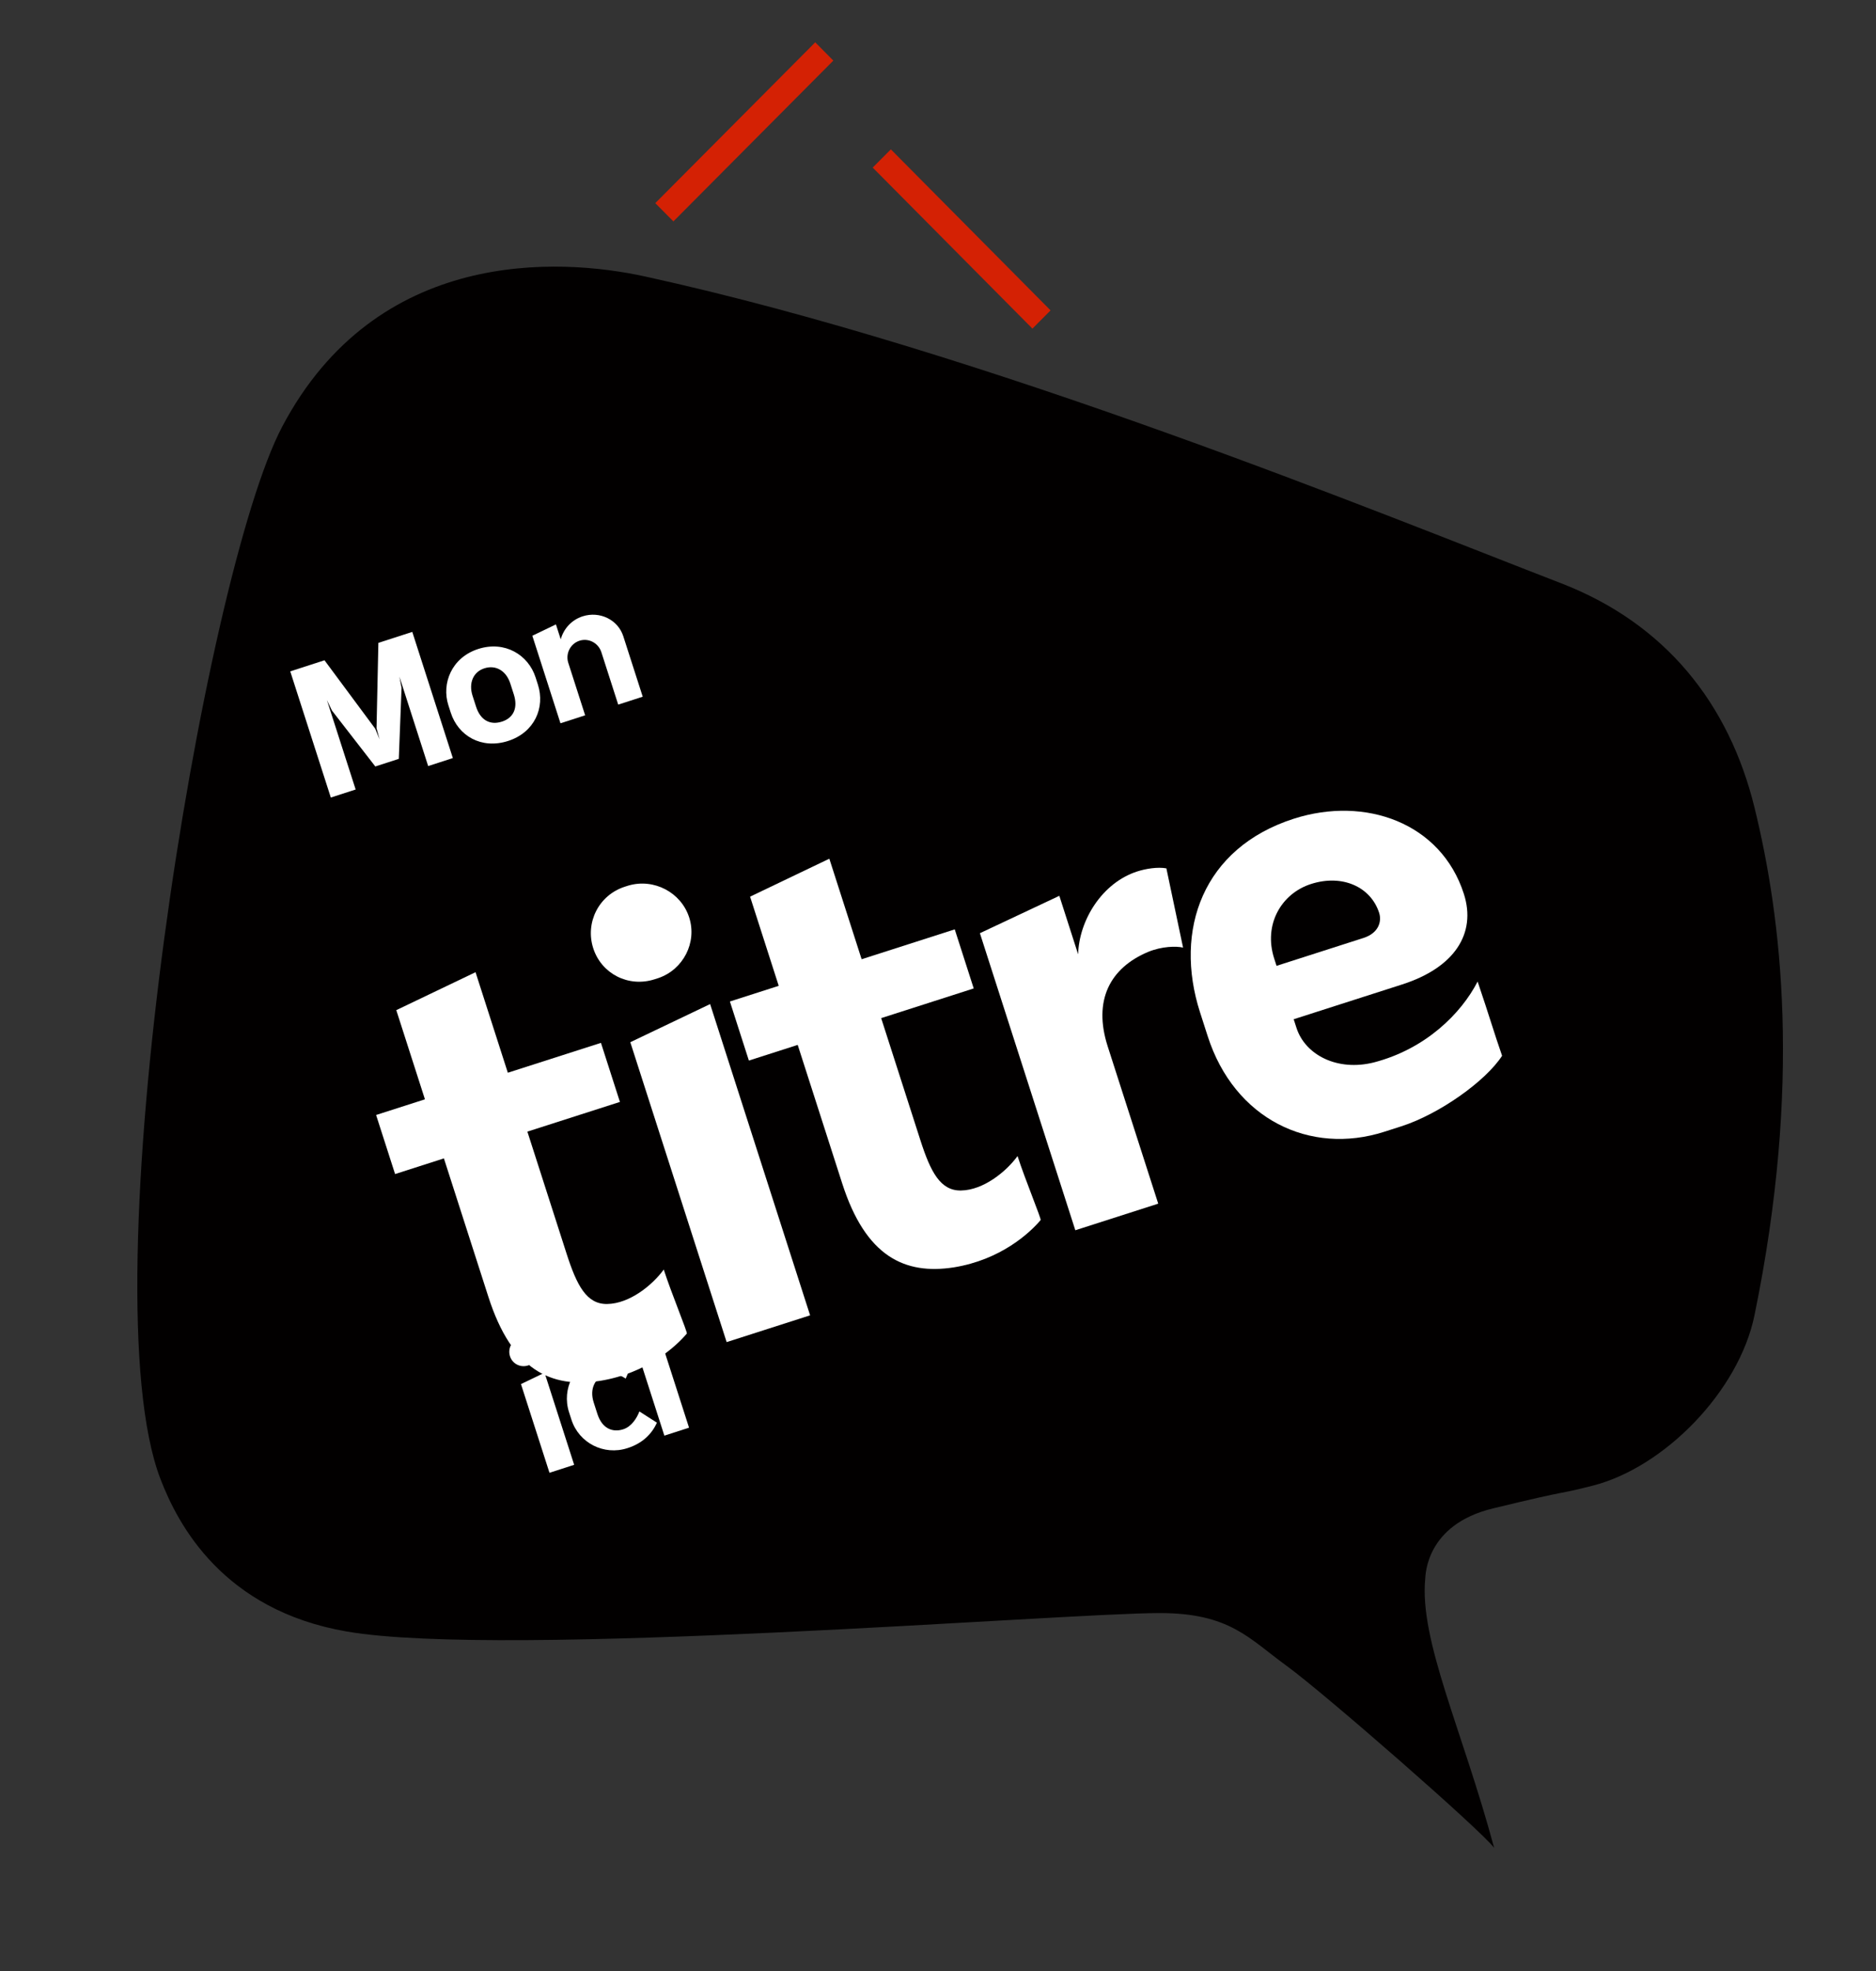
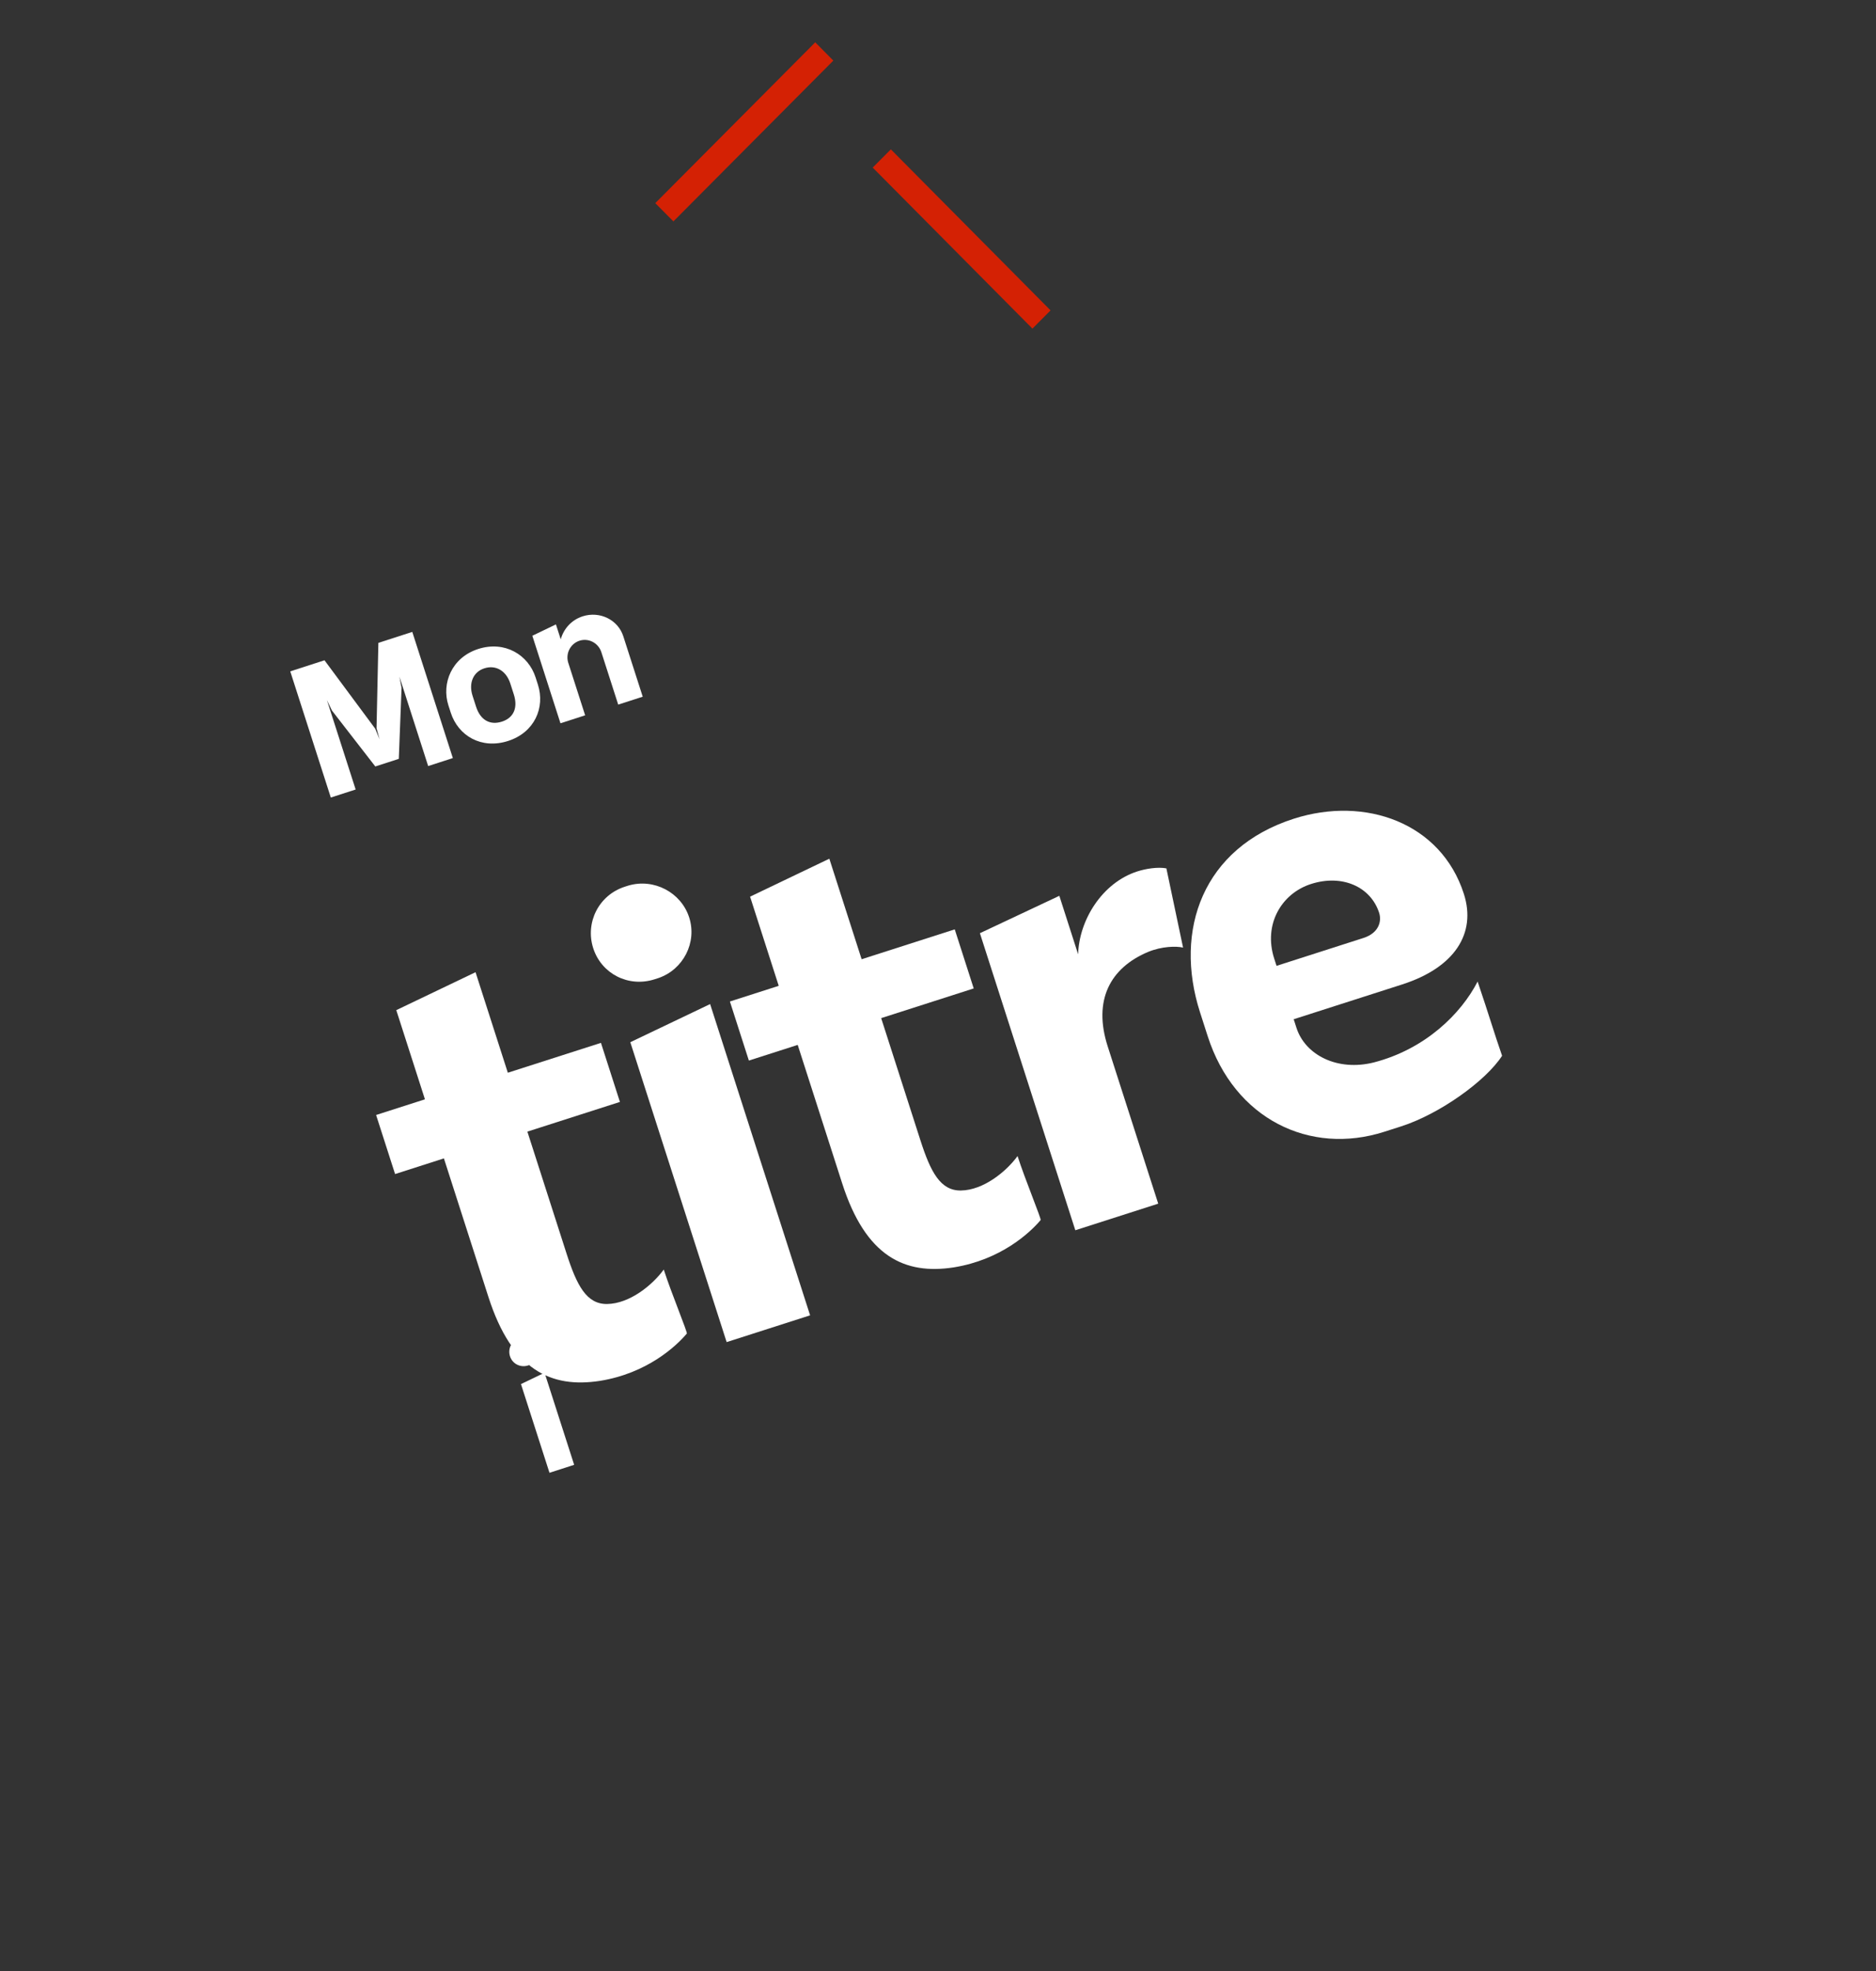
<svg xmlns="http://www.w3.org/2000/svg" width="100%" height="100%" viewBox="0 0 1200 1260" version="1.1" xml:space="preserve" style="fill-rule:evenodd;clip-rule:evenodd;stroke-miterlimit:1.5;">
  <rect x="0" y="0" width="1200" height="1260" fill="#333333" stroke="none" />
  <g transform="matrix(1,0,0,1,-28900,-21005)">
    <g id="APPARENCE-Bulle10" transform="matrix(3.715,0,0,3.782,17553.9,20151)">
      <rect x="3054" y="226" width="323" height="333" style="fill:none;" />
      <g transform="matrix(0.477,0,0,0.468,3253.84,307.402)">
-         <path d="M0,408.251C25.206,408.251 32.168,417.443 45.646,427.227C59.131,437.01 116.191,486.903 120.672,493.067C109.135,450.208 93.642,418.212 95.793,395.806C95.926,394.425 96.079,376.318 120.177,370.467C150.88,363.01 142.049,365.862 156.285,362.223C182.081,355.627 209.002,328.194 214.649,300.665C231.809,217.051 224.399,157.073 214.649,117.315C205.465,79.849 182.561,50.894 144.823,36.304C80.175,11.308 -62.57,-47.479 -185.817,-74.492C-217.211,-81.374 -282.697,-84.816 -316.782,-20.304C-345.307,33.676 -387.099,291.27 -360.738,359.872C-354.459,376.215 -338.312,407.18 -293.461,414.919C-236.566,424.74 -35.089,408.251 0,408.251" style="fill:rgb(2,0,0);fill-rule:nonzero;" />
-       </g>
+         </g>
      <g transform="matrix(0.23,-0.073,0.074,0.226,-4419.69,-925.372)">
        <g transform="matrix(125.661,0,0,125.661,27991.4,14735)">
          <path d="M0.809,-0.751L0.607,-0.751L0.449,-0.294L0.446,-0.229L0.441,-0.294L0.286,-0.751L0.082,-0.751L0.082,-0L0.23,-0L0.23,-0.532L0.239,-0.467L0.376,-0.09L0.516,-0.09L0.654,-0.468L0.662,-0.532L0.662,-0L0.809,-0L0.809,-0.751Z" style="fill:white;fill-rule:nonzero;" />
        </g>
        <g transform="matrix(125.661,0,0,125.661,28094,14735)">
          <path d="M0.321,0.004C0.478,0.004 0.579,-0.111 0.579,-0.248L0.579,-0.291C0.579,-0.424 0.478,-0.544 0.318,-0.544C0.161,-0.544 0.06,-0.423 0.06,-0.292L0.06,-0.249C0.06,-0.111 0.161,0.004 0.321,0.004ZM0.207,-0.237L0.207,-0.302C0.207,-0.376 0.251,-0.429 0.318,-0.429C0.388,-0.429 0.432,-0.376 0.432,-0.302L0.432,-0.237C0.432,-0.157 0.39,-0.111 0.321,-0.111C0.251,-0.111 0.207,-0.155 0.207,-0.237Z" style="fill:white;fill-rule:nonzero;" />
        </g>
        <g transform="matrix(125.661,0,0,125.661,28162.7,14735)">
          <path d="M0.392,-0.538C0.325,-0.538 0.267,-0.503 0.234,-0.452L0.234,-0.541L0.087,-0.521L0.087,-0L0.234,-0L0.234,-0.314C0.235,-0.368 0.279,-0.412 0.333,-0.412C0.387,-0.412 0.431,-0.367 0.431,-0.312L0.431,-0L0.577,-0L0.577,-0.36C0.577,-0.458 0.494,-0.538 0.392,-0.538Z" style="fill:white;fill-rule:nonzero;" />
        </g>
      </g>
      <g transform="matrix(0.23,-0.073,0.074,0.226,-4413.48,-801.255)">
        <g transform="matrix(125.661,0,0,125.661,28127.6,14735)">
          <path d="M0.233,-0L0.233,-0.548L0.086,-0.528L0.086,-0L0.233,-0ZM0.157,-0.616L0.164,-0.616C0.208,-0.617 0.244,-0.653 0.244,-0.697C0.244,-0.741 0.208,-0.778 0.163,-0.779L0.157,-0.779C0.111,-0.779 0.075,-0.742 0.075,-0.697C0.075,-0.652 0.111,-0.616 0.157,-0.616Z" style="fill:white;fill-rule:nonzero;" />
        </g>
        <g transform="matrix(125.661,0,0,125.661,28155.7,14735)">
-           <path d="M0.454,-0.174C0.429,-0.143 0.386,-0.106 0.336,-0.106C0.274,-0.106 0.223,-0.145 0.223,-0.234L0.223,-0.302C0.223,-0.385 0.274,-0.432 0.336,-0.432C0.379,-0.432 0.416,-0.402 0.437,-0.375L0.516,-0.466C0.47,-0.519 0.406,-0.545 0.329,-0.545L0.325,-0.545C0.186,-0.545 0.073,-0.432 0.073,-0.293L0.073,-0.248C0.073,-0.109 0.186,0.003 0.325,0.003L0.329,0.003C0.412,0.003 0.481,-0.029 0.529,-0.083L0.454,-0.174Z" style="fill:white;fill-rule:nonzero;" />
-         </g>
+           </g>
        <g transform="matrix(125.661,0,0,125.661,28213.6,14735)">
-           <path d="M0.233,-0L0.233,-0.548L0.086,-0.528L0.086,-0L0.233,-0ZM0.157,-0.616L0.164,-0.616C0.208,-0.617 0.244,-0.653 0.244,-0.697C0.244,-0.741 0.208,-0.778 0.163,-0.779L0.157,-0.779C0.111,-0.779 0.075,-0.742 0.075,-0.697C0.075,-0.652 0.111,-0.616 0.157,-0.616Z" style="fill:white;fill-rule:nonzero;" />
-         </g>
+           </g>
      </g>
      <g transform="matrix(0.778,-0.245,0.25,0.764,-22090.1,-4156.52)">
        <g transform="matrix(125.661,0,0,125.661,27629.9,14912)">
          <path d="M0.404,-0.034C0.406,-0.035 0.4,-0.107 0.4,-0.148C0.374,-0.129 0.328,-0.111 0.292,-0.122C0.259,-0.132 0.253,-0.167 0.253,-0.223L0.253,-0.438L0.416,-0.438L0.416,-0.542L0.252,-0.542L0.252,-0.719L0.106,-0.699L0.106,-0.542L0.02,-0.542L0.02,-0.438L0.106,-0.438L0.106,-0.194C0.106,-0.065 0.159,-0.016 0.241,-0.003C0.32,0.009 0.38,-0.019 0.404,-0.034Z" style="fill:white;fill-rule:nonzero;" />
        </g>
        <g transform="matrix(125.661,0,0,125.661,27677.3,14912)">
          <path d="M0.233,-0L0.233,-0.548L0.086,-0.528L0.086,-0L0.233,-0ZM0.157,-0.616L0.164,-0.616C0.208,-0.617 0.244,-0.653 0.244,-0.697C0.244,-0.741 0.208,-0.778 0.163,-0.779L0.157,-0.779C0.111,-0.779 0.075,-0.742 0.075,-0.697C0.075,-0.652 0.111,-0.616 0.157,-0.616Z" style="fill:white;fill-rule:nonzero;" />
        </g>
        <g transform="matrix(125.661,0,0,125.661,27708.2,14912)">
          <path d="M0.404,-0.034C0.406,-0.035 0.4,-0.107 0.4,-0.148C0.374,-0.129 0.328,-0.111 0.292,-0.122C0.259,-0.132 0.253,-0.167 0.253,-0.223L0.253,-0.438L0.416,-0.438L0.416,-0.542L0.252,-0.542L0.252,-0.719L0.106,-0.699L0.106,-0.542L0.02,-0.542L0.02,-0.438L0.106,-0.438L0.106,-0.194C0.106,-0.065 0.159,-0.016 0.241,-0.003C0.32,0.009 0.38,-0.019 0.404,-0.034Z" style="fill:white;fill-rule:nonzero;" />
        </g>
        <g transform="matrix(125.661,0,0,125.661,27755.6,14912)">
          <path d="M0.077,-0L0.223,-0L0.223,-0.277C0.223,-0.358 0.267,-0.401 0.336,-0.407C0.361,-0.409 0.384,-0.402 0.394,-0.396L0.408,-0.531C0.395,-0.538 0.375,-0.541 0.36,-0.541C0.298,-0.541 0.242,-0.493 0.223,-0.439L0.223,-0.542L0.077,-0.523L0.077,-0Z" style="fill:white;fill-rule:nonzero;" />
        </g>
        <g transform="matrix(125.661,0,0,125.661,27796.3,14912)">
          <path d="M0.327,0.001C0.394,0.001 0.485,-0.028 0.524,-0.06C0.523,-0.101 0.524,-0.13 0.523,-0.191C0.48,-0.148 0.405,-0.11 0.316,-0.115C0.253,-0.119 0.21,-0.162 0.21,-0.21C0.21,-0.222 0.21,-0.205 0.21,-0.225L0.401,-0.225C0.493,-0.225 0.546,-0.268 0.546,-0.338C0.546,-0.463 0.439,-0.545 0.313,-0.545C0.153,-0.545 0.064,-0.429 0.064,-0.284L0.064,-0.242C0.064,-0.096 0.166,0.001 0.297,0.001L0.327,0.001ZM0.21,-0.332C0.21,-0.392 0.255,-0.432 0.307,-0.432C0.362,-0.432 0.401,-0.397 0.401,-0.351C0.401,-0.336 0.39,-0.319 0.363,-0.319L0.21,-0.319L0.21,-0.332Z" style="fill:white;fill-rule:nonzero;" />
        </g>
      </g>
      <g transform="matrix(0.989,0,0,4.485,2822,-2504.97)">
        <g transform="matrix(5.95917e-16,0.017,-0.078,1.2907e-16,1495.47,-1292.1)">
          <path d="M112173,14195.4L112530,13838.9" style="fill:none;stroke:rgb(212,33,4);stroke-width:57.2px;" />
        </g>
        <g transform="matrix(0.078,0,0,0.017,-8399.12,375.547)">
          <path d="M112173,14195.4L112530,13838.9" style="fill:none;stroke:rgb(212,33,4);stroke-width:57.2px;" />
        </g>
      </g>
    </g>
  </g>
</svg>